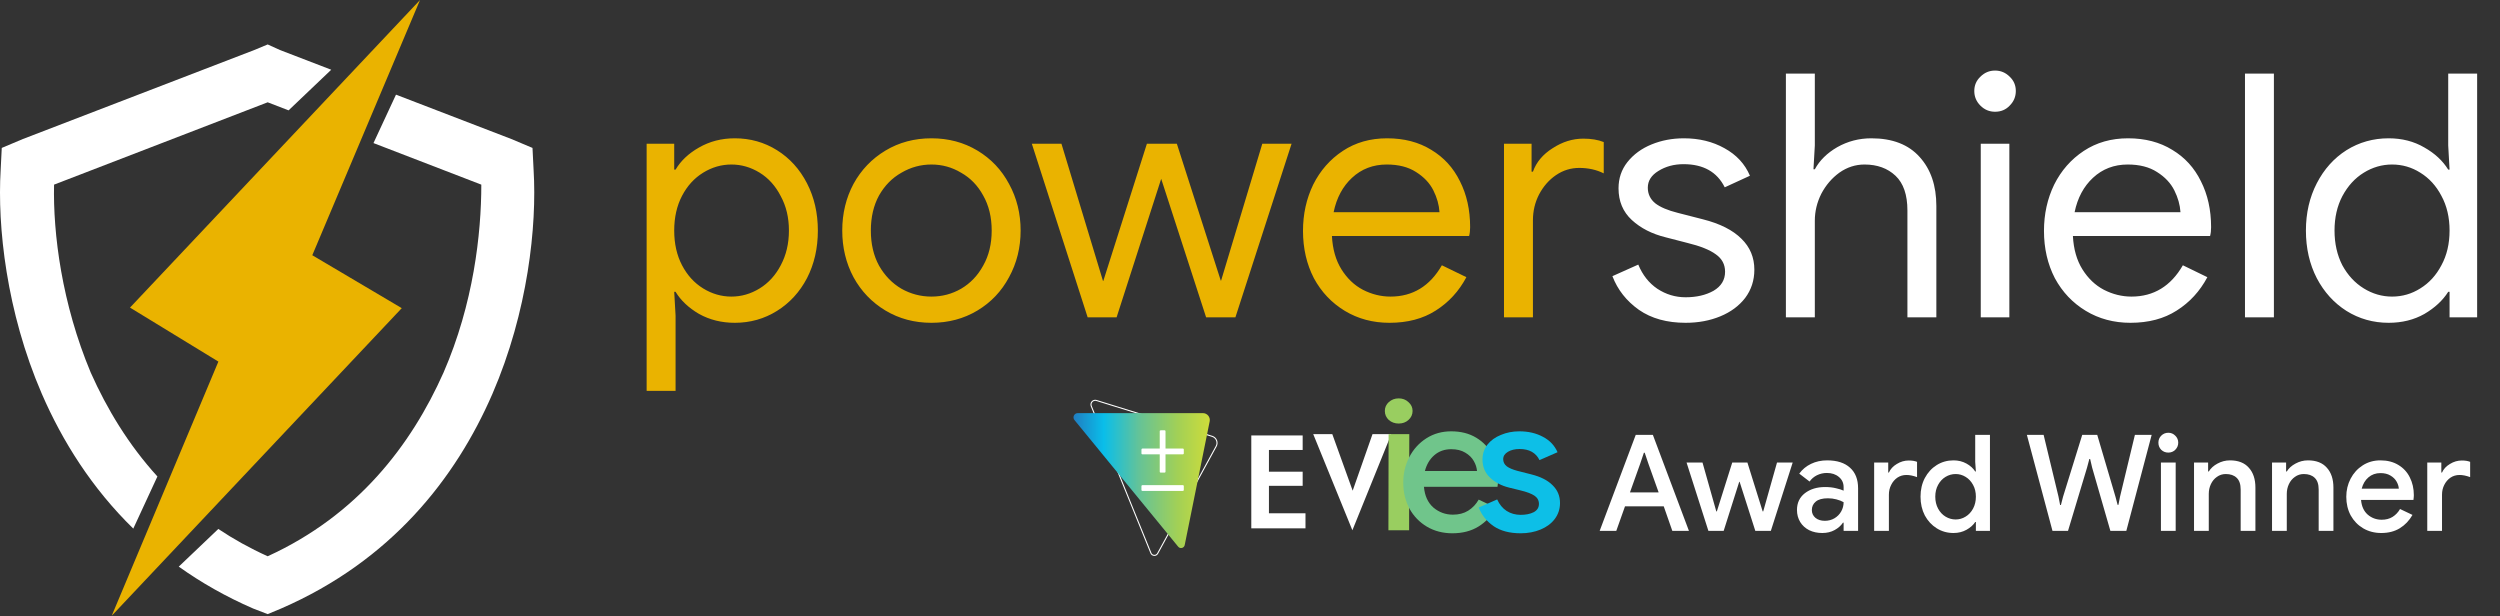
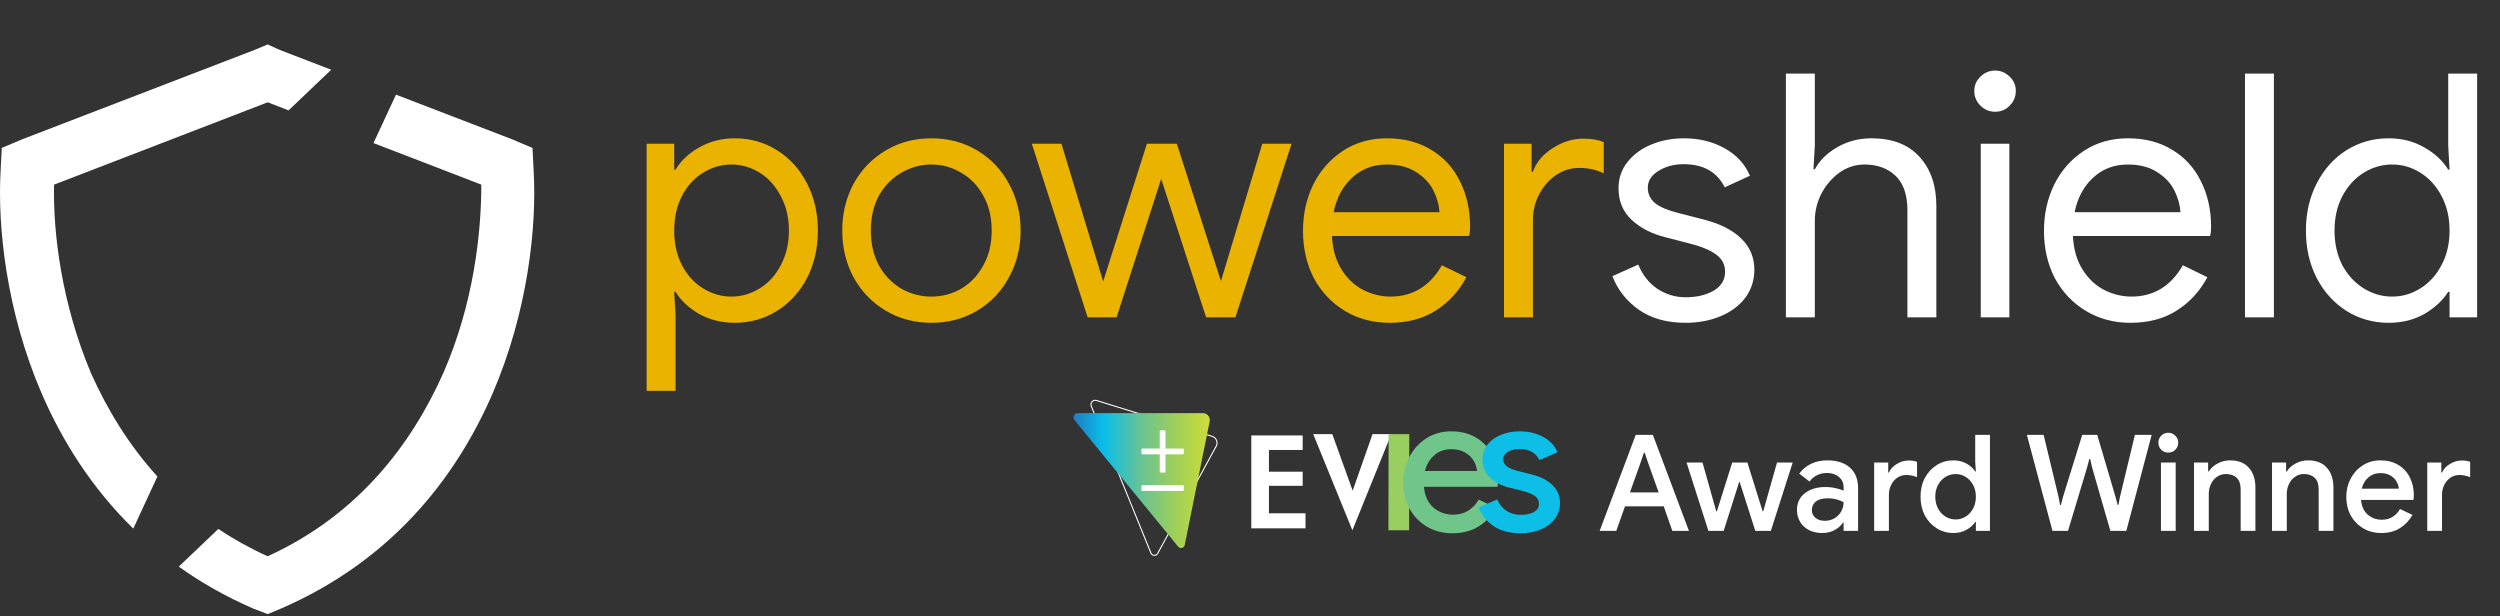
<svg xmlns="http://www.w3.org/2000/svg" width="1205" height="297" viewBox="0 0 1205 297" fill="none">
  <rect x="0" y="0" width="1205" height="297" fill="#333333" stroke="none" />
  <path fill-rule="evenodd" clip-rule="evenodd" d="M159.651 33.613L134.924 24.102L129.025 21.421L122.589 24.102L11.039 67.006L0.85 71.297L0.313 82.023C-1.296 108.838 2.995 150.133 20.156 189.819C30.107 212.734 44.295 235.311 64.246 254.784L75.869 229.657C61.922 214.334 51.556 197.117 43.754 179.629C29.81 146.379 25.519 112.592 26.056 88.995L129.025 49.308L139.098 53.191L159.651 33.613ZM180.016 68.961L190.869 45.62L246.474 67.006L256.664 71.297L257.2 82.023C258.809 108.838 254.519 150.133 237.357 189.819C219.659 230.577 188.554 270.264 135.461 293.324L129.025 296.006L122.053 293.324C108.756 287.549 96.839 280.731 86.165 273.114L105.229 254.955C112.502 259.813 120.414 264.233 129.025 268.118C172.465 248.275 198.207 214.488 213.76 179.629C228.24 146.379 231.994 112.592 231.994 88.995L180.016 68.961Z" fill="white" />
-   <path d="M62.66 148.26L202.454 0L150.525 123.023L193.647 148.529L53.853 296.789L105.261 174.286L62.66 148.26Z" fill="#EAB300" />
  <path d="M311.68 69.287H324.97V81.757H325.627C328.143 77.491 331.916 73.936 336.948 71.092C342.089 68.138 347.831 66.662 354.176 66.662C361.614 66.662 368.395 68.576 374.521 72.404C380.646 76.233 385.459 81.538 388.959 88.32C392.46 95.101 394.21 102.703 394.21 111.126C394.21 119.658 392.46 127.315 388.959 134.096C385.459 140.769 380.646 146.019 374.521 149.847C368.395 153.676 361.614 155.59 354.176 155.59C347.831 155.59 342.089 154.168 336.948 151.324C331.916 148.371 328.143 144.816 325.627 140.659H324.97L325.627 152.144V188.405H311.68V69.287ZM352.535 142.956C357.348 142.956 361.887 141.644 366.153 139.019C370.419 136.393 373.81 132.674 376.326 127.861C378.951 122.939 380.263 117.361 380.263 111.126C380.263 104.891 378.951 99.367 376.326 94.554C373.81 89.632 370.419 85.858 366.153 83.233C361.887 80.608 357.348 79.296 352.535 79.296C347.722 79.296 343.183 80.608 338.917 83.233C334.651 85.858 331.26 89.578 328.744 94.39C326.228 99.203 324.97 104.782 324.97 111.126C324.97 117.47 326.228 123.049 328.744 127.861C331.26 132.674 334.651 136.393 338.917 139.019C343.183 141.644 347.722 142.956 352.535 142.956ZM448.954 155.59C440.75 155.59 433.367 153.621 426.804 149.683C420.241 145.746 415.1 140.386 411.381 133.604C407.772 126.822 405.967 119.33 405.967 111.126C405.967 102.922 407.772 95.429 411.381 88.648C415.1 81.866 420.241 76.506 426.804 72.568C433.367 68.631 440.75 66.662 448.954 66.662C457.158 66.662 464.541 68.631 471.104 72.568C477.667 76.506 482.754 81.866 486.363 88.648C490.082 95.429 491.942 102.922 491.942 111.126C491.942 119.33 490.082 126.822 486.363 133.604C482.754 140.386 477.667 145.746 471.104 149.683C464.541 153.621 457.158 155.59 448.954 155.59ZM448.954 142.956C454.095 142.956 458.853 141.698 463.229 139.183C467.713 136.557 471.268 132.838 473.894 128.026C476.628 123.213 477.995 117.579 477.995 111.126C477.995 104.672 476.628 99.039 473.894 94.226C471.268 89.413 467.713 85.749 463.229 83.233C458.853 80.608 454.095 79.296 448.954 79.296C443.813 79.296 439 80.608 434.516 83.233C430.031 85.749 426.421 89.413 423.687 94.226C421.062 99.039 419.749 104.672 419.749 111.126C419.749 117.579 421.062 123.213 423.687 128.026C426.421 132.838 430.031 136.557 434.516 139.183C439 141.698 443.813 142.956 448.954 142.956ZM497.346 69.287H511.62L531.637 135.409H531.801L552.803 69.287H567.242L588.407 135.245H588.571L608.424 69.287H622.535L595.462 152.965H581.352L559.694 86.187L538.2 152.965H524.254L497.346 69.287ZM669.719 155.59C661.734 155.59 654.569 153.676 648.225 149.847C641.881 146.019 636.904 140.769 633.294 134.096C629.794 127.315 628.044 119.712 628.044 111.29C628.044 103.196 629.685 95.758 632.966 88.976C636.357 82.194 641.115 76.78 647.241 72.733C653.366 68.685 660.476 66.662 668.57 66.662C676.774 66.662 683.884 68.521 689.9 72.24C695.916 75.85 700.51 80.882 703.682 87.335C706.964 93.789 708.604 101.172 708.604 109.485C708.604 111.126 708.44 112.548 708.112 113.751H641.99C642.318 120.095 643.85 125.455 646.584 129.83C649.319 134.206 652.764 137.487 656.921 139.675C661.187 141.862 665.617 142.956 670.211 142.956C680.931 142.956 689.189 137.925 694.986 127.861L706.8 133.604C703.19 140.386 698.268 145.746 692.033 149.683C685.907 153.621 678.469 155.59 669.719 155.59ZM693.838 102.266C693.619 98.766 692.635 95.265 690.884 91.765C689.134 88.265 686.345 85.311 682.517 82.905C678.798 80.499 674.094 79.296 668.406 79.296C661.843 79.296 656.265 81.428 651.671 85.694C647.186 89.851 644.233 95.375 642.811 102.266H693.838ZM724.926 69.287H738.216V82.741H738.872C740.513 78.147 743.685 74.373 748.389 71.42C753.092 68.357 758.014 66.826 763.155 66.826C766.984 66.826 770.265 67.373 773 68.467V83.561C769.5 81.811 765.562 80.936 761.186 80.936C757.139 80.936 753.42 82.085 750.029 84.382C746.638 86.679 743.904 89.796 741.826 93.734C739.857 97.562 738.872 101.719 738.872 106.204V152.965H724.926V69.287Z" fill="#EAB300" />
  <path d="M812.455 155.59C803.485 155.59 795.992 153.512 789.976 149.355C783.96 145.089 779.694 139.675 777.179 133.112L789.648 127.533C791.726 132.565 794.789 136.448 798.836 139.183C802.993 141.917 807.532 143.284 812.455 143.284C817.705 143.284 822.19 142.245 825.909 140.167C829.628 137.979 831.487 134.917 831.487 130.979C831.487 127.479 830.01 124.689 827.057 122.611C824.104 120.423 819.455 118.564 813.111 117.033L802.938 114.407C796.266 112.767 790.797 109.977 786.531 106.04C782.265 102.102 780.132 97.016 780.132 90.781C780.132 85.968 781.554 81.757 784.398 78.147C787.351 74.428 791.234 71.584 796.047 69.615C800.86 67.646 806.056 66.662 811.634 66.662C818.963 66.662 825.471 68.248 831.159 71.42C836.956 74.592 841.058 79.022 843.465 84.71L831.323 90.288C827.604 82.85 820.986 79.131 811.47 79.131C806.876 79.131 802.829 80.225 799.329 82.413C795.938 84.491 794.242 87.171 794.242 90.453C794.242 93.515 795.445 96.031 797.852 98C800.258 99.859 803.868 101.391 808.681 102.594L820.822 105.711C829.026 107.79 835.206 110.907 839.363 115.064C843.519 119.111 845.598 124.088 845.598 129.994C845.598 135.135 844.121 139.675 841.168 143.613C838.214 147.441 834.222 150.394 829.19 152.473C824.158 154.551 818.58 155.59 812.455 155.59ZM860.8 35.488H874.746V70.107L874.09 81.593H874.746C877.043 77.327 880.653 73.772 885.575 70.928C890.607 68.084 896.076 66.662 901.983 66.662C912.155 66.662 919.922 69.67 925.281 75.686C930.641 81.593 933.321 89.468 933.321 99.312V152.965H919.375V101.445C919.375 93.898 917.46 88.32 913.632 84.71C909.804 81.1 904.827 79.296 898.701 79.296C894.326 79.296 890.279 80.608 886.56 83.233C882.95 85.858 880.051 89.249 877.864 93.406C875.786 97.562 874.746 101.883 874.746 106.368V152.965H860.8V35.488ZM961.616 53.864C958.881 53.864 956.53 52.88 954.561 50.911C952.592 48.942 951.607 46.59 951.607 43.855C951.607 41.121 952.592 38.824 954.561 36.964C956.53 34.995 958.881 34.011 961.616 34.011C964.351 34.011 966.702 34.995 968.671 36.964C970.64 38.824 971.625 41.121 971.625 43.855C971.625 46.59 970.64 48.942 968.671 50.911C966.812 52.88 964.46 53.864 961.616 53.864ZM954.725 69.287H968.507V152.965H954.725V69.287ZM1026.87 155.59C1018.88 155.59 1011.72 153.676 1005.38 149.847C999.031 146.019 994.054 140.769 990.444 134.096C986.944 127.315 985.194 119.712 985.194 111.29C985.194 103.196 986.835 95.758 990.116 88.976C993.507 82.194 998.265 76.78 1004.39 72.733C1010.52 68.685 1017.63 66.662 1025.72 66.662C1033.92 66.662 1041.03 68.521 1047.05 72.24C1053.07 75.85 1057.66 80.882 1060.83 87.335C1064.11 93.789 1065.75 101.172 1065.75 109.485C1065.75 111.126 1065.59 112.548 1065.26 113.751H999.14C999.468 120.095 1001 125.455 1003.73 129.83C1006.47 134.206 1009.91 137.487 1014.07 139.675C1018.34 141.862 1022.77 142.956 1027.36 142.956C1038.08 142.956 1046.34 137.925 1052.14 127.861L1063.95 133.604C1060.34 140.386 1055.42 145.746 1049.18 149.683C1043.06 153.621 1035.62 155.59 1026.87 155.59ZM1050.99 102.266C1050.77 98.766 1049.78 95.265 1048.03 91.765C1046.28 88.265 1043.5 85.311 1039.67 82.905C1035.95 80.499 1031.24 79.296 1025.56 79.296C1018.99 79.296 1013.41 81.428 1008.82 85.694C1004.34 89.851 1001.38 95.375 999.961 102.266H1050.99ZM1082.08 35.488H1096.02V152.965H1082.08V35.488ZM1151.32 155.59C1143.89 155.59 1137.1 153.676 1130.98 149.847C1124.96 146.019 1120.2 140.769 1116.7 134.096C1113.2 127.315 1111.45 119.658 1111.45 111.126C1111.45 102.703 1113.2 95.101 1116.7 88.32C1120.2 81.538 1124.96 76.233 1130.98 72.404C1137.1 68.576 1143.89 66.662 1151.32 66.662C1157.78 66.662 1163.52 68.138 1168.55 71.092C1173.58 73.936 1177.41 77.491 1180.04 81.757H1180.69L1180.04 70.107V35.488H1193.98V152.965H1180.69V140.659H1180.04C1177.41 144.816 1173.58 148.371 1168.55 151.324C1163.52 154.168 1157.78 155.59 1151.32 155.59ZM1152.97 142.956C1157.89 142.956 1162.43 141.644 1166.58 139.019C1170.85 136.393 1174.24 132.674 1176.76 127.861C1179.38 123.049 1180.69 117.47 1180.69 111.126C1180.69 104.782 1179.38 99.203 1176.76 94.39C1174.24 89.578 1170.85 85.858 1166.58 83.233C1162.43 80.608 1157.89 79.296 1152.97 79.296C1148.15 79.296 1143.61 80.608 1139.35 83.233C1135.08 85.858 1131.64 89.632 1129.01 94.554C1126.49 99.367 1125.24 104.891 1125.24 111.126C1125.24 117.361 1126.49 122.939 1129.01 127.861C1131.64 132.674 1135.08 136.393 1139.35 139.019C1143.61 141.644 1148.15 142.956 1152.97 142.956Z" fill="white" />
  <path d="M651.851 255.594L632.979 209.262H642.17L651.99 236.513L661.545 209.262H670.604L651.851 255.594Z" fill="white" />
  <path d="M603.125 254.66V209.883H627.885V216.885H611.628V227.357H627.885V234.167H611.628V247.401H629.245V254.66H603.125Z" fill="white" />
  <path d="M669.303 209.262H679.277L679.189 255.594H669.215L669.303 209.262Z" fill="#99CE60" />
-   <path d="M669.389 202.425C670.714 203.572 672.311 204.146 674.178 204.146C676.045 204.146 677.611 203.572 678.876 202.425C680.201 201.223 680.863 199.776 680.863 198.082C680.863 196.389 680.201 194.968 678.876 193.821C677.611 192.619 676.045 192.019 674.178 192.019C672.311 192.019 670.714 192.619 669.389 193.821C668.125 194.968 667.492 196.389 667.492 198.082C667.492 199.776 668.125 201.223 669.389 202.425Z" fill="#99CE60" />
  <path d="M700.035 257.044C695.502 257.044 691.421 255.987 687.794 253.871C684.228 251.755 681.417 248.853 679.361 245.166C677.367 241.418 676.369 237.217 676.369 232.562C676.369 228.149 677.336 224.069 679.271 220.321C681.266 216.513 684.016 213.49 687.522 211.253C691.028 209.017 695.018 207.898 699.491 207.898C704.146 207.898 708.166 208.926 711.551 210.981C714.997 213.037 717.596 215.848 719.349 219.414C721.163 222.981 722.07 227.001 722.07 231.474C722.07 232.32 721.979 233.378 721.797 234.648H686.343C686.706 238.94 688.217 242.264 690.877 244.622C693.597 246.919 696.741 248.068 700.307 248.068C703.149 248.068 705.597 247.433 707.652 246.163C709.768 244.834 711.46 243.05 712.73 240.814L721.163 244.803C718.987 248.612 716.145 251.604 712.639 253.78C709.133 255.956 704.932 257.044 700.035 257.044ZM711.914 227.031C711.793 225.399 711.279 223.797 710.372 222.225C709.466 220.593 708.075 219.233 706.201 218.145C704.388 217.057 702.151 216.513 699.491 216.513C696.287 216.513 693.567 217.48 691.331 219.414C689.154 221.288 687.643 223.827 686.797 227.031H711.914Z" fill="#70C58B" />
  <path d="M732.972 257.044C727.652 257.044 723.3 255.896 719.914 253.599C716.529 251.241 714.141 248.249 712.751 244.622L721.637 240.723C722.725 243.141 724.237 244.985 726.171 246.254C728.166 247.524 730.433 248.158 732.972 248.158C735.45 248.158 737.536 247.735 739.228 246.889C740.921 245.982 741.767 244.652 741.767 242.899C741.767 241.207 741.042 239.877 739.591 238.909C738.14 237.942 735.903 237.096 732.881 236.37L727.35 235.01C723.662 234.104 720.61 232.502 718.192 230.205C715.773 227.907 714.564 225.006 714.564 221.5C714.564 218.779 715.35 216.392 716.922 214.336C718.554 212.281 720.73 210.709 723.451 209.621C726.171 208.473 729.133 207.898 732.337 207.898C736.629 207.898 740.407 208.775 743.671 210.528C746.936 212.221 749.293 214.699 750.744 217.963L742.039 221.772C740.286 218.205 737.082 216.422 732.428 216.422C730.191 216.422 728.317 216.875 726.806 217.782C725.294 218.689 724.539 219.868 724.539 221.318C724.539 222.709 725.113 223.857 726.262 224.764C727.41 225.61 729.103 226.336 731.339 226.94L738.14 228.663C742.674 229.812 746.089 231.565 748.386 233.922C750.744 236.219 751.923 239.061 751.923 242.446C751.923 245.347 751.076 247.916 749.384 250.153C747.752 252.329 745.485 254.022 742.583 255.231C739.682 256.44 736.478 257.044 732.972 257.044Z" fill="#0DBFE7" />
  <path d="M584.265 210.317L528.508 193.031C526.854 192.518 525.348 194.158 525.999 195.762L554.748 266.582C555.318 267.985 557.261 268.096 557.987 266.767L586.204 215.099C587.213 213.25 586.277 210.941 584.265 210.317Z" stroke="white" stroke-width="0.513" />
  <path d="M579.796 199.123H519.482C517.751 199.123 516.798 201.135 517.895 202.474L567.881 263.504C568.84 264.675 570.729 264.205 571.029 262.721L583.064 203.116C583.48 201.052 581.902 199.123 579.796 199.123Z" fill="url(#paint0_linear_69_28)" />
  <path d="M561.314 207.39C561.57 207.39 561.778 207.598 561.778 207.854V216.206H570.129C570.385 216.206 570.594 216.414 570.594 216.67V218.525C570.594 218.782 570.385 218.989 570.129 218.989H561.778V227.342C561.778 227.598 561.57 227.805 561.314 227.806H559.458C559.202 227.806 558.994 227.598 558.994 227.342V218.989H550.642C550.385 218.989 550.178 218.782 550.178 218.525V216.67C550.178 216.414 550.385 216.206 550.642 216.206H558.994V207.854C558.994 207.597 559.202 207.39 559.458 207.39H561.314Z" fill="white" />
  <path d="M570.129 233.837C570.385 233.837 570.593 234.045 570.593 234.301L570.593 236.157C570.593 236.413 570.385 236.621 570.129 236.621L550.641 236.621C550.385 236.621 550.177 236.413 550.177 236.157L550.177 234.301C550.177 234.045 550.385 233.837 550.641 233.837L570.129 233.837Z" fill="white" />
  <path d="M788.418 209.621H796.687L814.064 255.874H806.054L801.92 244.052H783.25L779.051 255.874H771.041L788.418 209.621ZM799.465 237.334L794.555 223.574L792.747 218.213H792.359L790.55 223.574L785.641 237.334H799.465ZM812.918 222.928H820.605L827.259 246.507H827.517L834.946 222.928H842.246L849.61 246.507H849.868L856.522 222.928H864.08L853.551 255.874H846.057L838.499 232.231H838.305L830.812 255.874H823.447L812.918 222.928ZM878.35 256.908C875.981 256.908 873.871 256.455 872.019 255.551C870.168 254.604 868.725 253.29 867.691 251.61C866.658 249.888 866.141 247.95 866.141 245.797C866.141 242.394 867.411 239.703 869.952 237.722C872.536 235.741 875.788 234.75 879.707 234.75C881.645 234.75 883.389 234.944 884.939 235.331C886.49 235.676 887.717 236.064 888.621 236.494V234.815C888.621 232.791 887.868 231.154 886.36 229.905C884.853 228.613 882.915 227.967 880.546 227.967C878.867 227.967 877.273 228.333 875.766 229.065C874.302 229.797 873.118 230.81 872.213 232.102L867.239 228.29C868.703 226.266 870.598 224.694 872.924 223.574C875.249 222.455 877.833 221.895 880.676 221.895C885.456 221.895 889.138 223.079 891.722 225.448C894.306 227.773 895.598 231.068 895.598 235.331V255.874H888.621V251.933H888.298C887.351 253.355 886.016 254.539 884.293 255.486C882.571 256.434 880.59 256.908 878.35 256.908ZM879.577 251.029C881.3 251.029 882.85 250.62 884.229 249.802C885.607 248.983 886.683 247.885 887.459 246.507C888.234 245.129 888.621 243.643 888.621 242.05C887.631 241.49 886.468 241.038 885.133 240.693C883.841 240.349 882.484 240.176 881.063 240.176C878.393 240.176 876.434 240.715 875.185 241.791C873.936 242.825 873.311 244.182 873.311 245.861C873.311 247.368 873.893 248.617 875.056 249.608C876.218 250.555 877.726 251.029 879.577 251.029ZM903.342 222.928H910.125V227.773H910.448C911.18 226.094 912.45 224.716 914.259 223.639C916.068 222.519 917.984 221.959 920.009 221.959C921.602 221.959 922.937 222.175 924.014 222.605V229.97C922.119 229.281 920.418 228.936 918.91 228.936C917.274 228.936 915.81 229.367 914.518 230.228C913.269 231.089 912.278 232.252 911.546 233.716C910.814 235.138 910.448 236.71 910.448 238.432V255.874H903.342V222.928ZM941.586 256.908C938.615 256.908 935.923 256.154 933.511 254.647C931.1 253.139 929.183 251.072 927.762 248.445C926.384 245.775 925.695 242.76 925.695 239.401C925.695 236.042 926.384 233.049 927.762 230.422C929.183 227.752 931.1 225.663 933.511 224.156C935.923 222.648 938.615 221.895 941.586 221.895C943.912 221.895 946 222.412 947.852 223.445C949.704 224.479 951.104 225.749 952.051 227.257H952.374L952.051 222.605V209.621H959.157V255.874H952.374V251.61H952.051C951.104 253.075 949.704 254.324 947.852 255.357C946 256.391 943.912 256.908 941.586 256.908ZM942.62 250.383C944.342 250.383 945.936 249.931 947.4 249.027C948.907 248.122 950.113 246.83 951.018 245.151C951.922 243.471 952.374 241.555 952.374 239.401C952.374 237.248 951.922 235.353 951.018 233.716C950.113 232.037 948.907 230.745 947.4 229.841C945.936 228.936 944.342 228.484 942.62 228.484C940.897 228.484 939.282 228.936 937.775 229.841C936.268 230.745 935.062 232.037 934.157 233.716C933.253 235.353 932.801 237.248 932.801 239.401C932.801 241.555 933.253 243.471 934.157 245.151C935.062 246.83 936.268 248.122 937.775 249.027C939.282 249.931 940.897 250.383 942.62 250.383ZM976.954 209.621H985.029L992.2 239.401L992.975 243.406H993.362L994.396 239.401L1003.63 209.621H1010.87L1019.65 239.401L1020.69 243.342H1021.08L1021.85 239.401L1029.02 209.621H1037.1L1024.89 255.874H1017.2L1008.41 225.383L1007.45 221.249H1007.06L1005.96 225.383L996.786 255.874H989.293L976.954 209.621ZM1045.13 218.148C1043.79 218.148 1042.65 217.696 1041.7 216.791C1040.8 215.844 1040.35 214.703 1040.35 213.368C1040.35 212.033 1040.8 210.913 1041.7 210.009C1042.65 209.061 1043.79 208.587 1045.13 208.587C1046.46 208.587 1047.58 209.061 1048.49 210.009C1049.43 210.913 1049.91 212.033 1049.91 213.368C1049.91 214.703 1049.43 215.844 1048.49 216.791C1047.58 217.696 1046.46 218.148 1045.13 218.148ZM1041.57 222.928H1048.68V255.874H1041.57V222.928ZM1057.52 222.928H1064.31V227.257H1064.63C1065.58 225.706 1066.98 224.436 1068.83 223.445C1070.72 222.412 1072.72 221.895 1074.83 221.895C1078.84 221.895 1081.88 223.079 1083.94 225.448C1086.05 227.773 1087.11 230.96 1087.11 235.008V255.874H1080V235.977C1080 233.393 1079.36 231.499 1078.06 230.293C1076.82 229.087 1075.07 228.484 1072.83 228.484C1071.24 228.484 1069.82 228.936 1068.57 229.841C1067.32 230.702 1066.35 231.865 1065.66 233.329C1064.97 234.793 1064.63 236.365 1064.63 238.045V255.874H1057.52V222.928ZM1095.12 222.928H1101.9V227.257H1102.23C1103.17 225.706 1104.57 224.436 1106.43 223.445C1108.32 222.412 1110.32 221.895 1112.43 221.895C1116.44 221.895 1119.47 223.079 1121.54 225.448C1123.65 227.773 1124.71 230.96 1124.71 235.008V255.874H1117.6V235.977C1117.6 233.393 1116.96 231.499 1115.66 230.293C1114.41 229.087 1112.67 228.484 1110.43 228.484C1108.84 228.484 1107.42 228.936 1106.17 229.841C1104.92 230.702 1103.95 231.865 1103.26 233.329C1102.57 234.793 1102.23 236.365 1102.23 238.045V255.874H1095.12V222.928ZM1147.77 256.908C1144.54 256.908 1141.63 256.154 1139.05 254.647C1136.51 253.139 1134.51 251.072 1133.04 248.445C1131.62 245.775 1130.91 242.782 1130.91 239.466C1130.91 236.322 1131.6 233.415 1132.98 230.745C1134.4 228.032 1136.36 225.878 1138.86 224.285C1141.35 222.692 1144.2 221.895 1147.38 221.895C1150.7 221.895 1153.56 222.627 1155.98 224.091C1158.43 225.555 1160.28 227.558 1161.53 230.099C1162.82 232.64 1163.47 235.504 1163.47 238.691C1163.47 239.294 1163.4 240.047 1163.28 240.952H1138.02C1138.28 244.009 1139.35 246.378 1141.25 248.058C1143.18 249.694 1145.42 250.512 1147.97 250.512C1149.99 250.512 1151.73 250.06 1153.2 249.156C1154.7 248.208 1155.91 246.938 1156.82 245.344L1162.82 248.187C1161.27 250.9 1159.25 253.032 1156.75 254.582C1154.25 256.132 1151.26 256.908 1147.77 256.908ZM1156.23 235.525C1156.15 234.362 1155.78 233.221 1155.14 232.102C1154.49 230.939 1153.5 229.97 1152.16 229.195C1150.87 228.419 1149.28 228.032 1147.38 228.032C1145.1 228.032 1143.16 228.721 1141.57 230.099C1140.02 231.434 1138.94 233.243 1138.34 235.525H1156.23ZM1169.94 222.928H1176.72V227.773H1177.05C1177.78 226.094 1179.05 224.716 1180.86 223.639C1182.67 222.519 1184.58 221.959 1186.61 221.959C1188.2 221.959 1189.54 222.175 1190.61 222.605V229.97C1188.72 229.281 1187.02 228.936 1185.51 228.936C1183.87 228.936 1182.41 229.367 1181.12 230.228C1179.87 231.089 1178.88 232.252 1178.14 233.716C1177.41 235.138 1177.05 236.71 1177.05 238.432V255.874H1169.94V222.928Z" fill="white" />
  <defs>
    <linearGradient id="paint0_linear_69_28" x1="583.87" y1="232.778" x2="515.15" y2="232.778" gradientUnits="userSpaceOnUse">
      <stop stop-color="#D0DD39" />
      <stop offset="0.236" stop-color="#A2D056" />
      <stop offset="0.502" stop-color="#66C396" />
      <stop offset="0.755" stop-color="#09BEEA" />
      <stop offset="1" stop-color="#2473BA" />
    </linearGradient>
  </defs>
</svg>